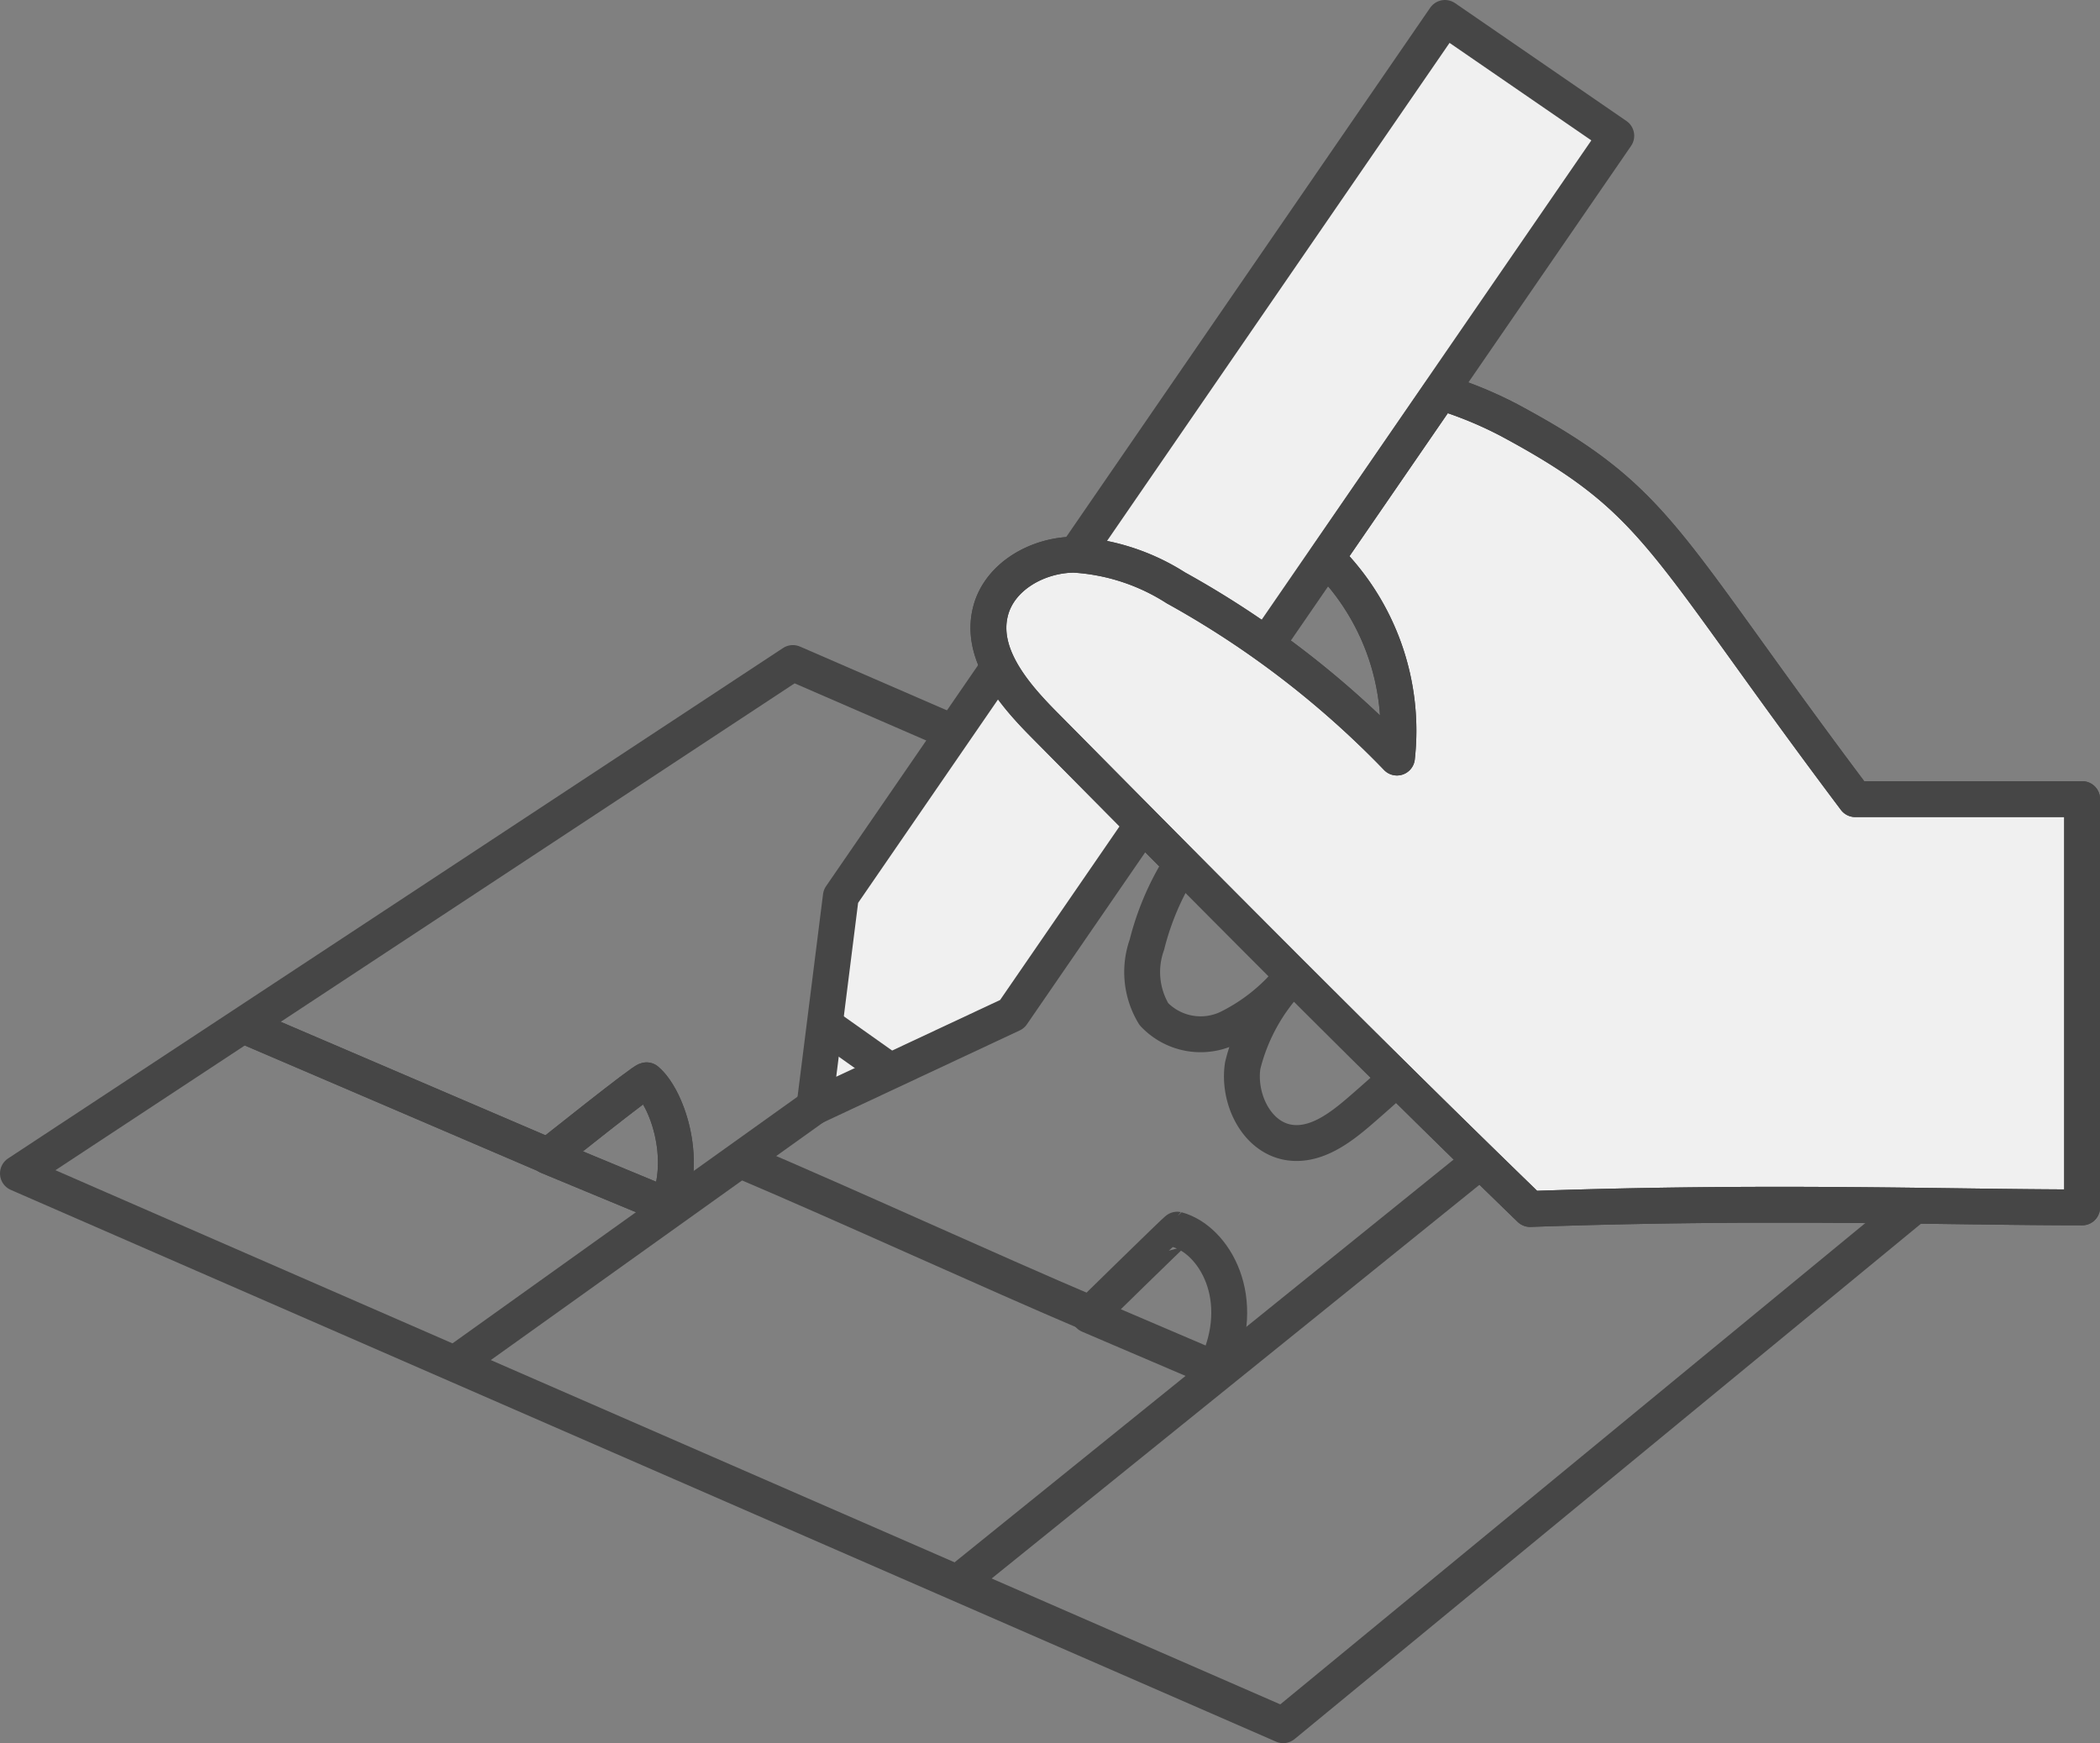
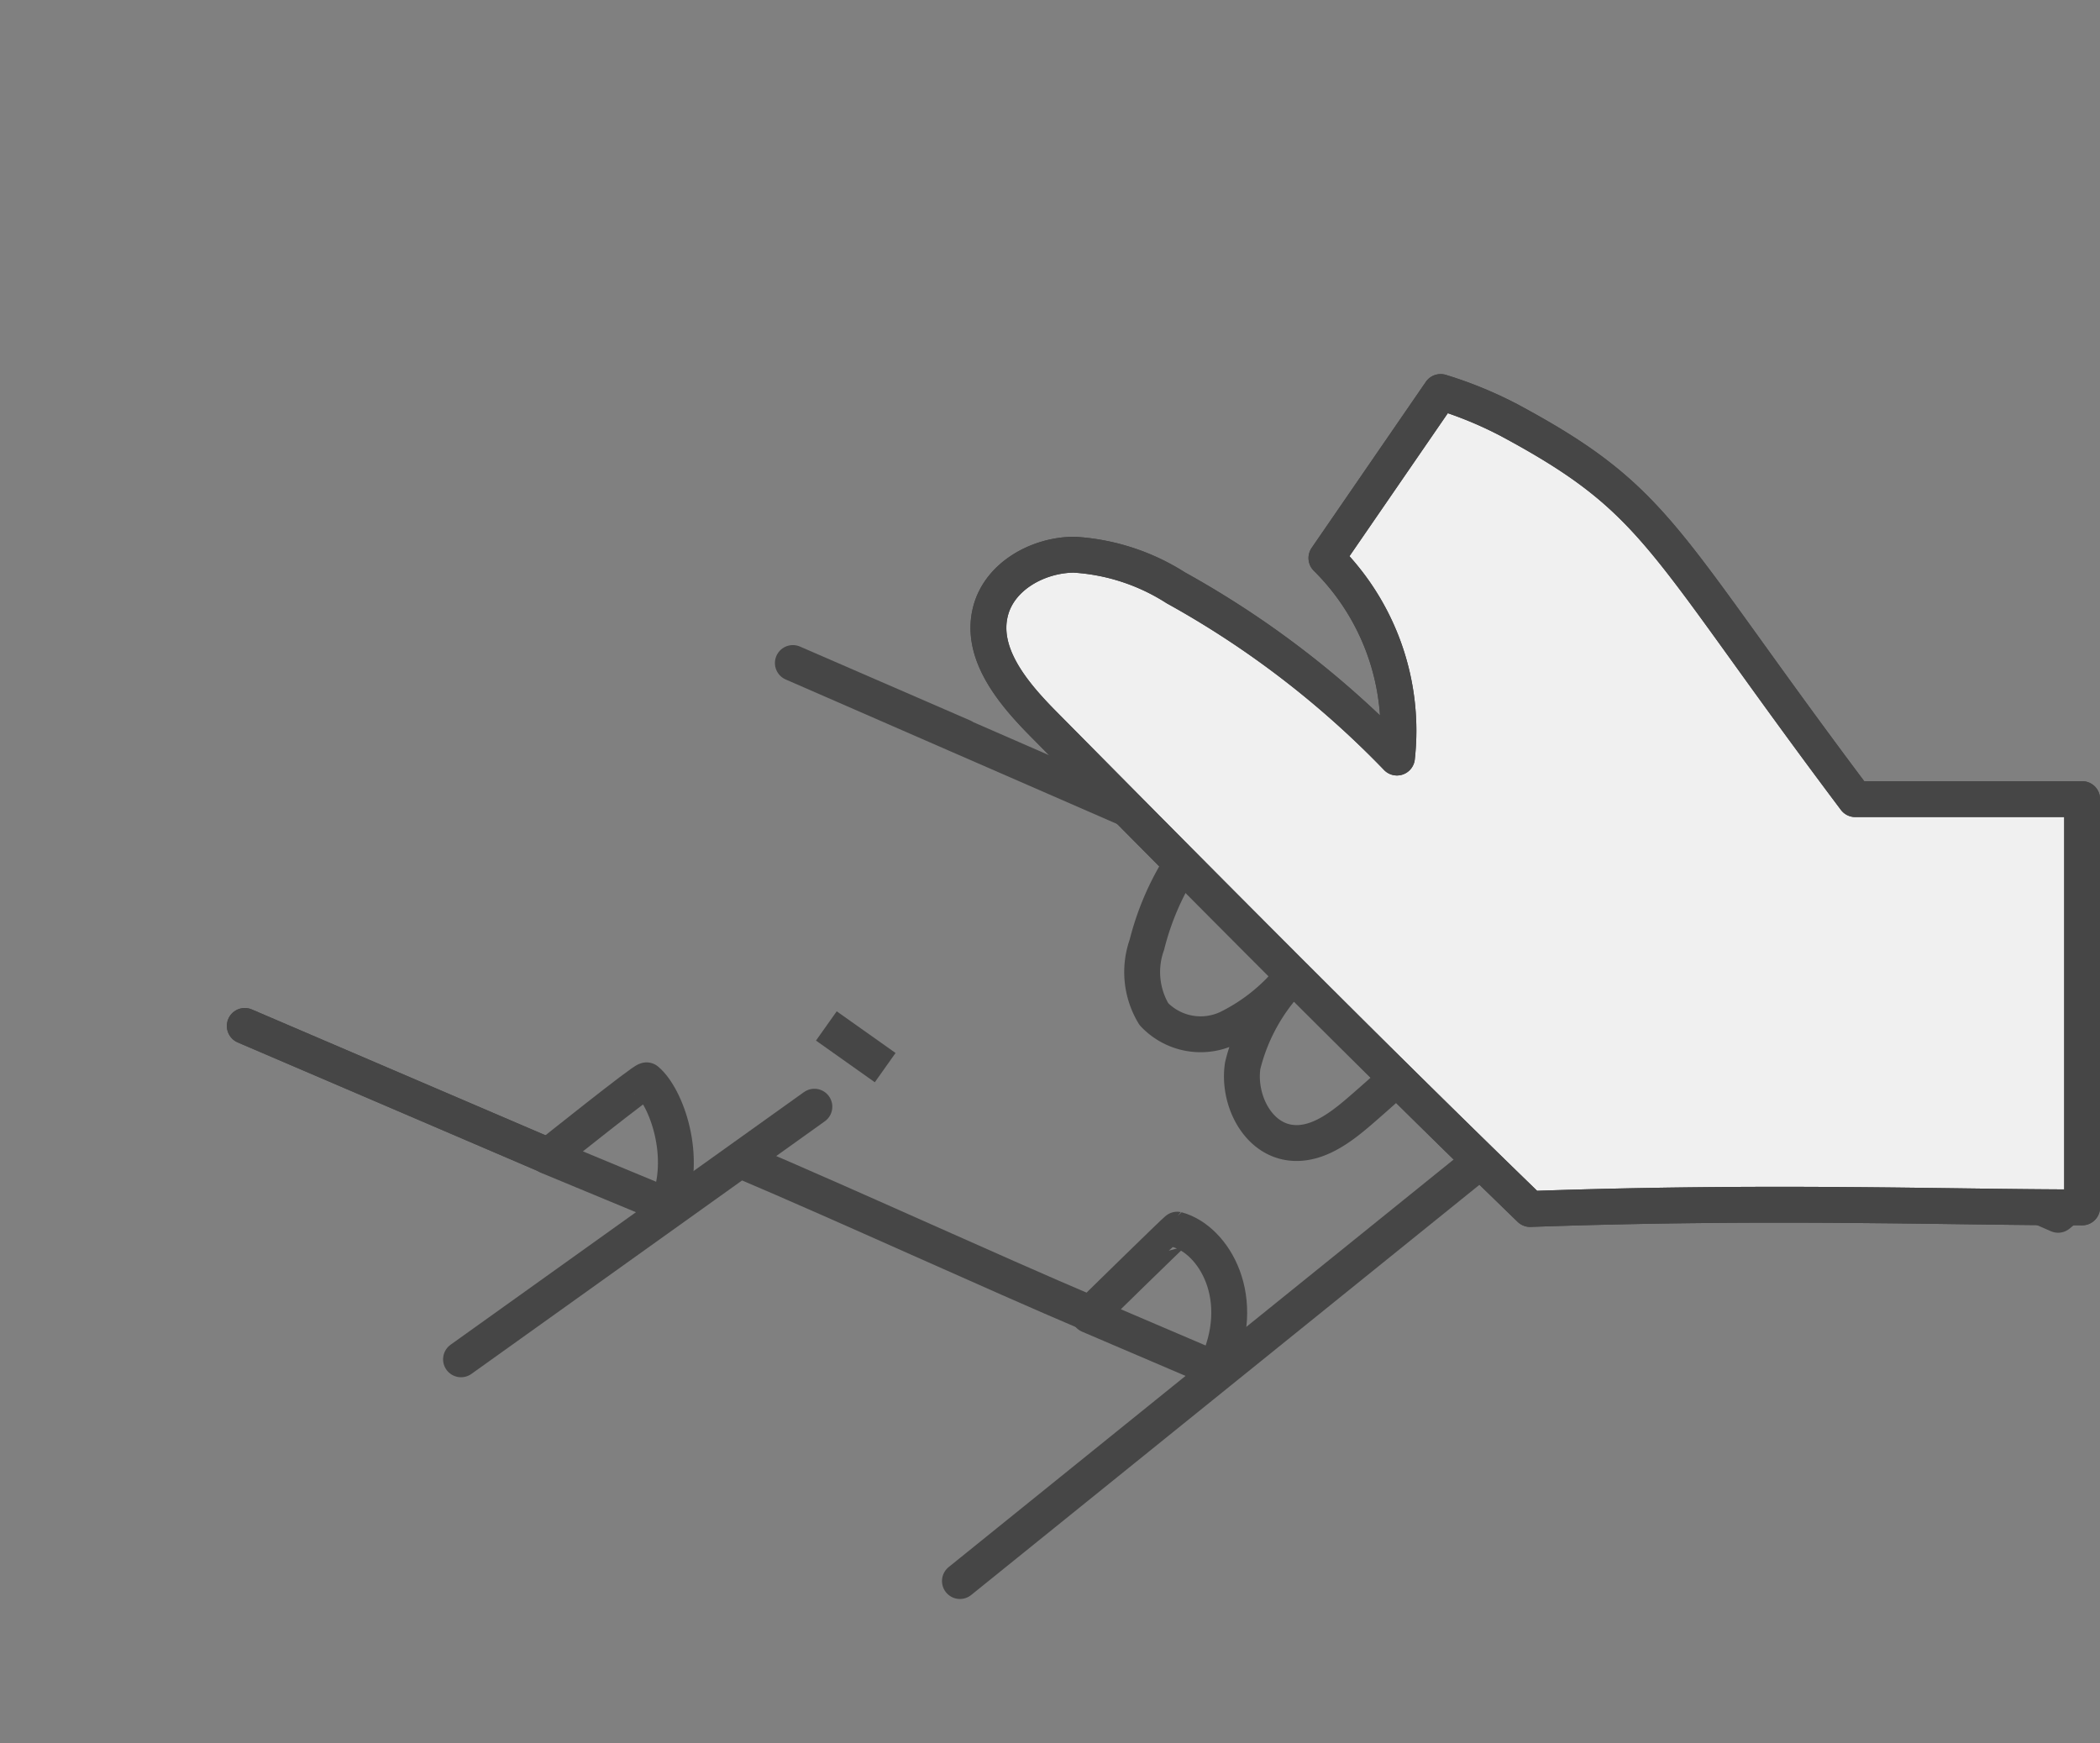
<svg xmlns="http://www.w3.org/2000/svg" width="117.07" height="97.174" viewBox="0 0 117.07 97.174">
  <rect x="0" y="0" width="117.07" height="97.174" fill="#808080" stroke="none" />
  <g id="グループ_32647" data-name="グループ 32647" transform="translate(-69.528 -2682.709)" style="isolation: isolate">
-     <path id="パス_213131" data-name="パス 213131" d="M54.7,74.27l-9.5-4.124L2,98.6l70.535,30.76,35.2-28.959" transform="translate(68.528 2649.525)" fill="none" stroke="#464646" stroke-linecap="round" stroke-linejoin="round" stroke-width="2" />
+     <path id="パス_213131" data-name="パス 213131" d="M54.7,74.27l-9.5-4.124l70.535,30.76,35.2-28.959" transform="translate(68.528 2649.525)" fill="none" stroke="#464646" stroke-linecap="round" stroke-linejoin="round" stroke-width="2" />
    <line id="線_22" data-name="線 22" y1="14.082" x2="19.699" transform="translate(95.229 2744.405)" fill="#fff" stroke="#464646" stroke-linecap="round" stroke-width="2" />
    <line id="線_24" data-name="線 24" y1="23.424" x2="29.024" transform="translate(123.042 2747.424)" fill="#fff" stroke="#464646" stroke-linecap="round" stroke-width="2" />
    <path id="パス_213132" data-name="パス 213132" d="M43.249,116.333l-16.911-7.247" transform="translate(56.836 2630.817)" fill="#fff" stroke="#464646" stroke-linecap="round" stroke-width="2" />
    <path id="パス_213133" data-name="パス 213133" d="M43.249,116.333l-16.911-7.247" transform="translate(56.836 2630.817)" fill="none" stroke="#464646" stroke-linecap="round" stroke-linejoin="round" stroke-width="2" />
    <path id="パス_213134" data-name="パス 213134" d="M100.8,132.674c-5.883-2.5-13.662-6.081-19.545-8.578" transform="translate(29.634 2623.328)" fill="#fff" stroke="#464646" stroke-linecap="round" stroke-width="2" />
    <path id="パス_213136" data-name="パス 213136" d="M125.317,87.961a15.262,15.262,0,0,0-3.9,6.975,4.536,4.536,0,0,0,.39,3.867,3.583,3.583,0,0,0,4.113.791,10.489,10.489,0,0,0,3.5-2.77,10.707,10.707,0,0,0-2.661,4.847c-.28,1.845.774,4.031,2.622,4.292,1.449.2,2.772-.78,3.881-1.735q2.668-2.3,5.151-4.794" transform="translate(12.047 2640.441)" fill="none" stroke="#464646" stroke-linecap="round" stroke-linejoin="round" stroke-width="2" />
-     <path id="パス_213138" data-name="パス 213138" d="M88.252,50.969,121.929,2l9.552,6.569L97.8,57.538,86.776,62.7Z" transform="translate(28.151 2681.709)" fill="#f0f0f0" stroke="#464646" stroke-linecap="round" stroke-linejoin="round" stroke-width="2" />
    <path id="パス_213142" data-name="パス 213142" d="M154.449,63.762C143.56,49.281,143.6,47.17,135.155,42.635a22.231,22.231,0,0,0-3.821-1.568l-6.365,9.255A13.543,13.543,0,0,1,128.9,61.444a52.228,52.228,0,0,0-12.326-9.46,11.833,11.833,0,0,0-5.681-1.849c-2.014.018-4.148,1.2-4.65,3.151-.607,2.357,1.249,4.572,2.962,6.3,9.014,9.11,18.029,18.22,27.119,27.025,13.419-.473,23.337-.09,30.773-.09V63.762Z" transform="translate(18.505 2663.496)" fill="#f0f0f0" stroke="#464646" stroke-linecap="round" stroke-linejoin="round" stroke-width="2" />
    <path id="パス_213143" data-name="パス 213143" d="M154.449,63.762C143.56,49.281,143.6,47.17,135.155,42.635a22.231,22.231,0,0,0-3.821-1.568l-6.365,9.255A13.543,13.543,0,0,1,128.9,61.444a52.228,52.228,0,0,0-12.326-9.46,11.833,11.833,0,0,0-5.681-1.849c-2.014.018-4.148,1.2-4.65,3.151-.607,2.357,1.249,4.572,2.962,6.3,9.014,9.11,18.029,18.22,27.119,27.025,13.419-.473,23.337-.09,30.773-.09V63.762Z" transform="translate(18.505 2663.496)" fill="none" stroke="#464646" stroke-linecap="round" stroke-linejoin="round" stroke-width="2" />
-     <path id="パス_213144" data-name="パス 213144" d="M65.529,121.916c1.154-2.707-.063-6.073-1.167-7-.1-.085-5.5,4.234-5.5,4.234Z" transform="translate(41.211 2628.018)" fill="none" stroke="#464646" stroke-linecap="round" stroke-linejoin="round" stroke-width="2" />
    <path id="パス_213145" data-name="パス 213145" d="M65.529,121.916c1.154-2.707-.063-6.073-1.167-7-.1-.085-5.5,4.234-5.5,4.234Z" transform="translate(41.211 2628.018)" fill="none" stroke="#464646" stroke-linecap="round" stroke-linejoin="round" stroke-width="2" />
    <path id="パス_213146" data-name="パス 213146" d="M6.926,7.847C8.99,3.986,7.093.623,5.077,0,5.039-.011,0,4.595,0,4.595Z" transform="matrix(0.999, -0.035, 0.035, 0.999, 130.083, 2751.437)" fill="none" stroke="#464646" stroke-linecap="round" stroke-linejoin="round" stroke-width="2" />
    <path id="パス_213147" data-name="パス 213147" d="M11813.861,2758.445l3.28,2.323" transform="translate(-11698.266 -18.542)" fill="none" stroke="#464646" stroke-width="2" />
  </g>
</svg>